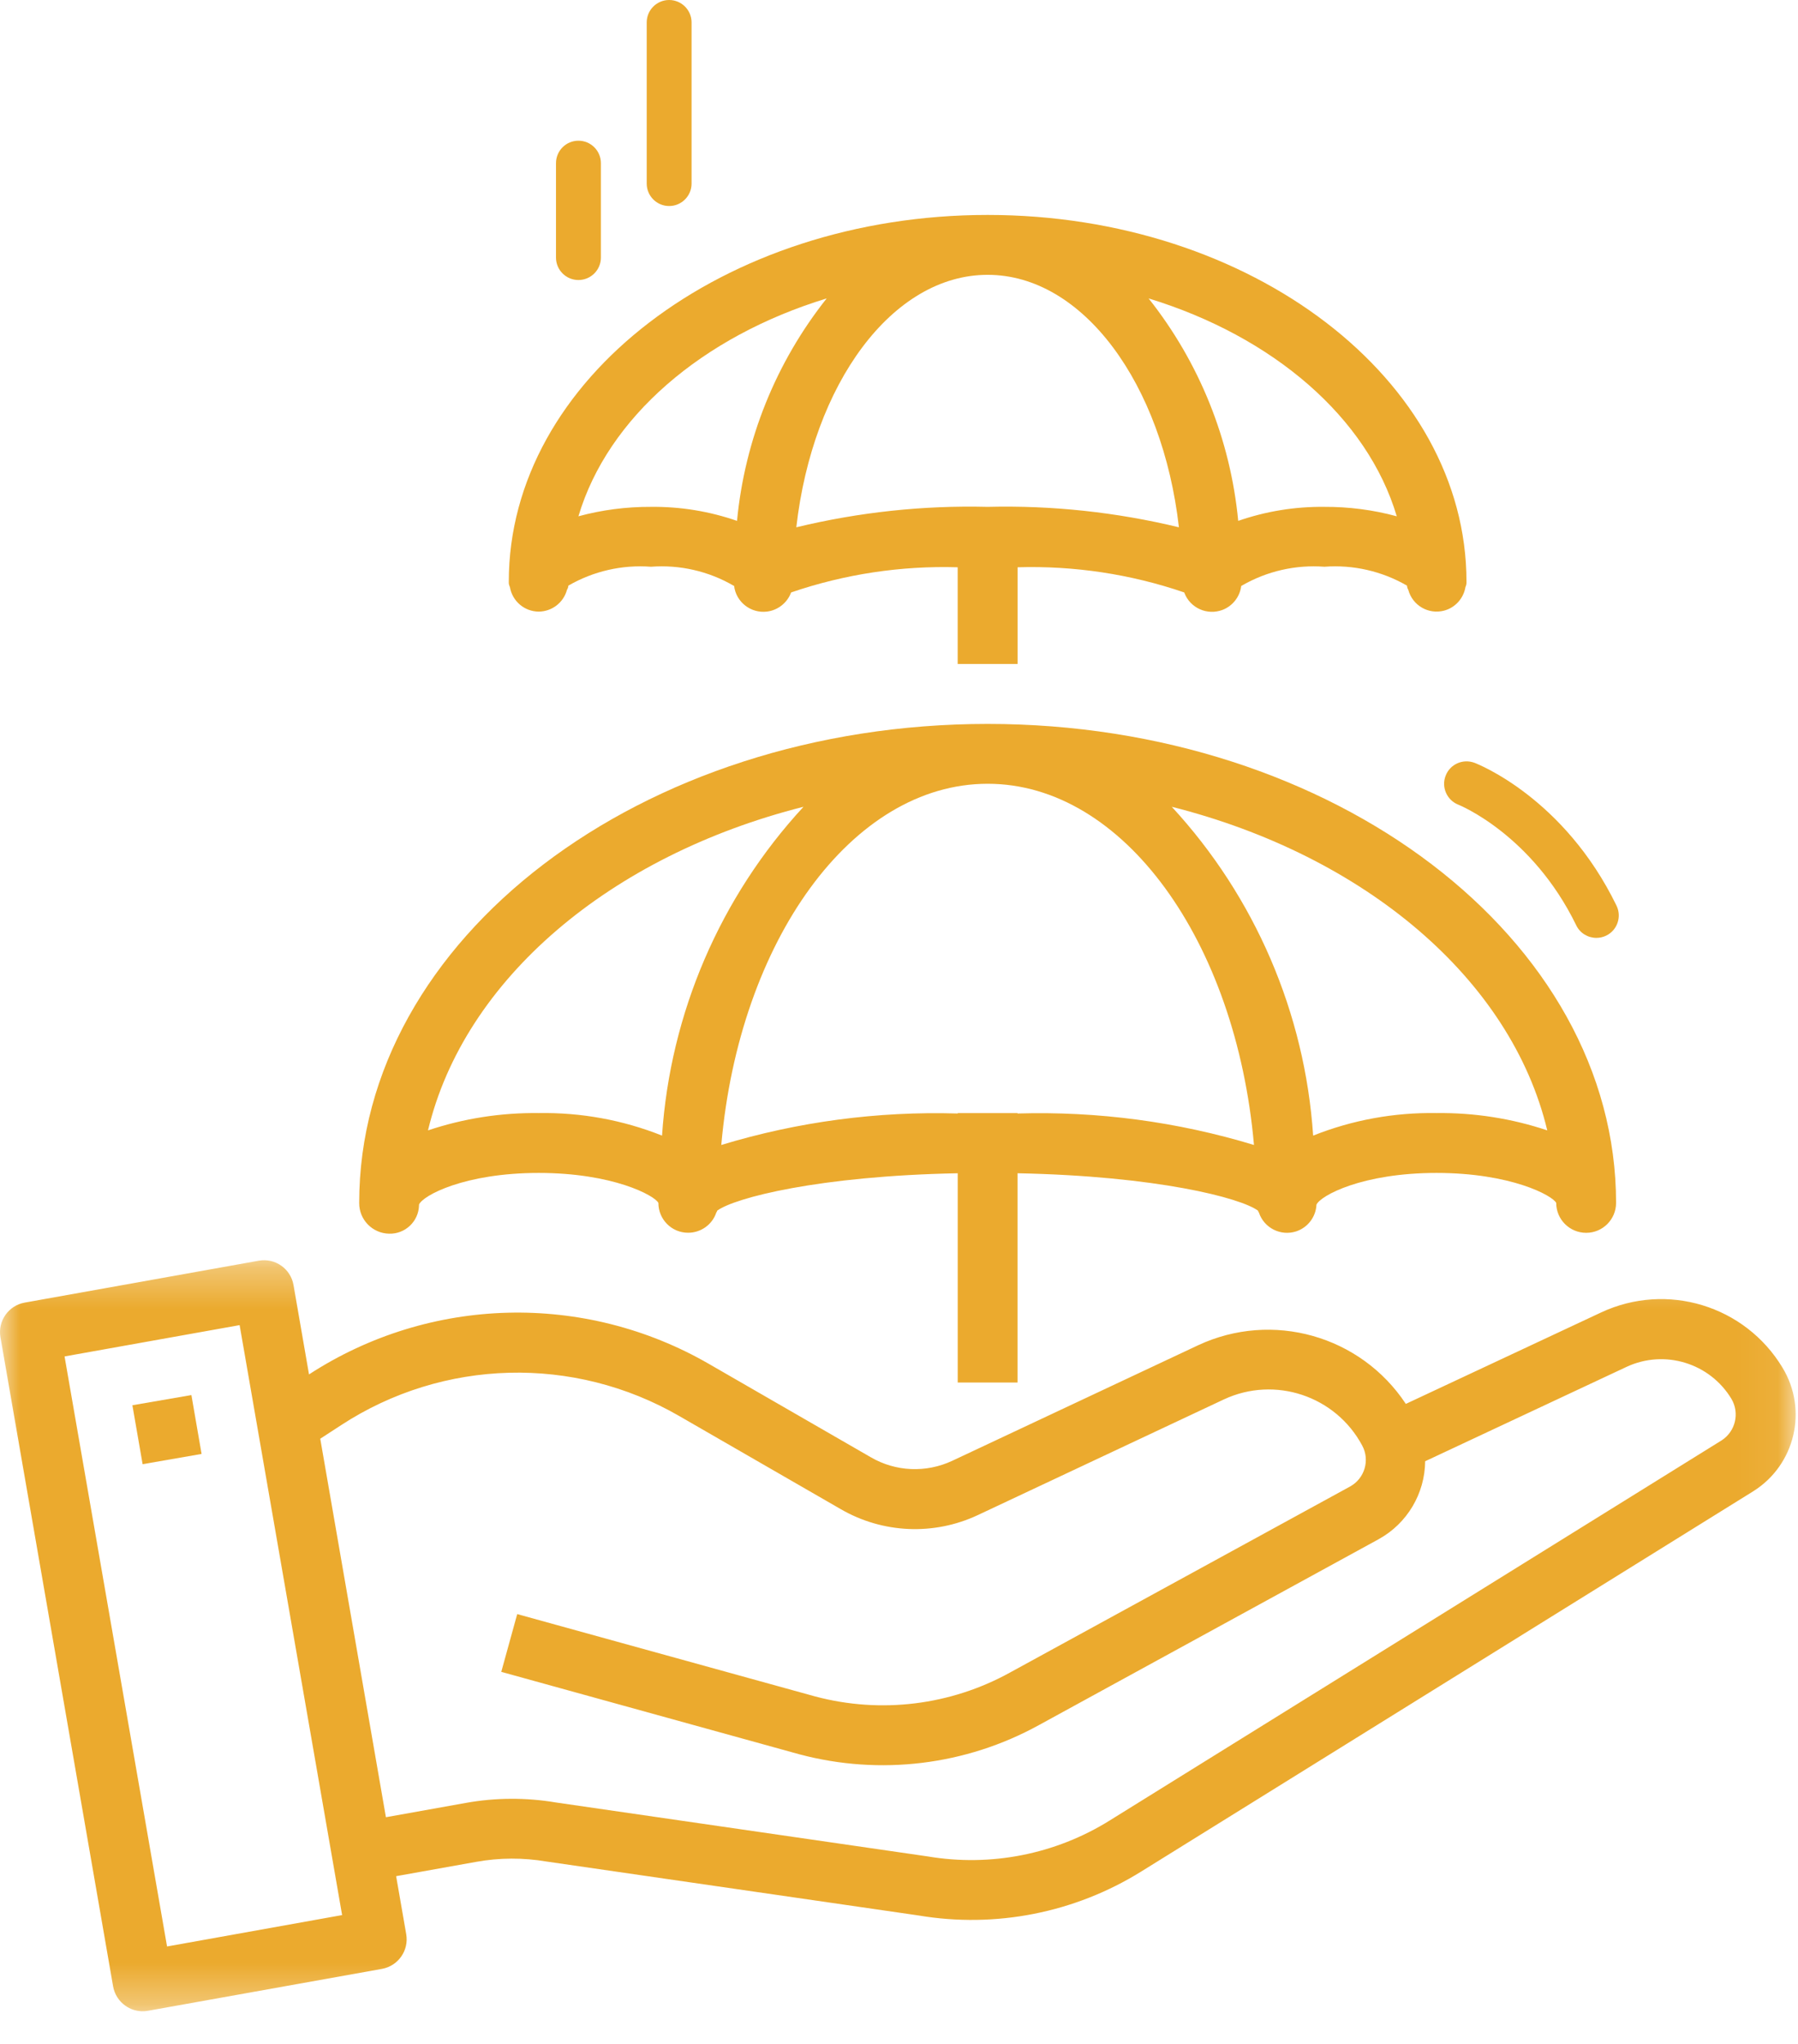
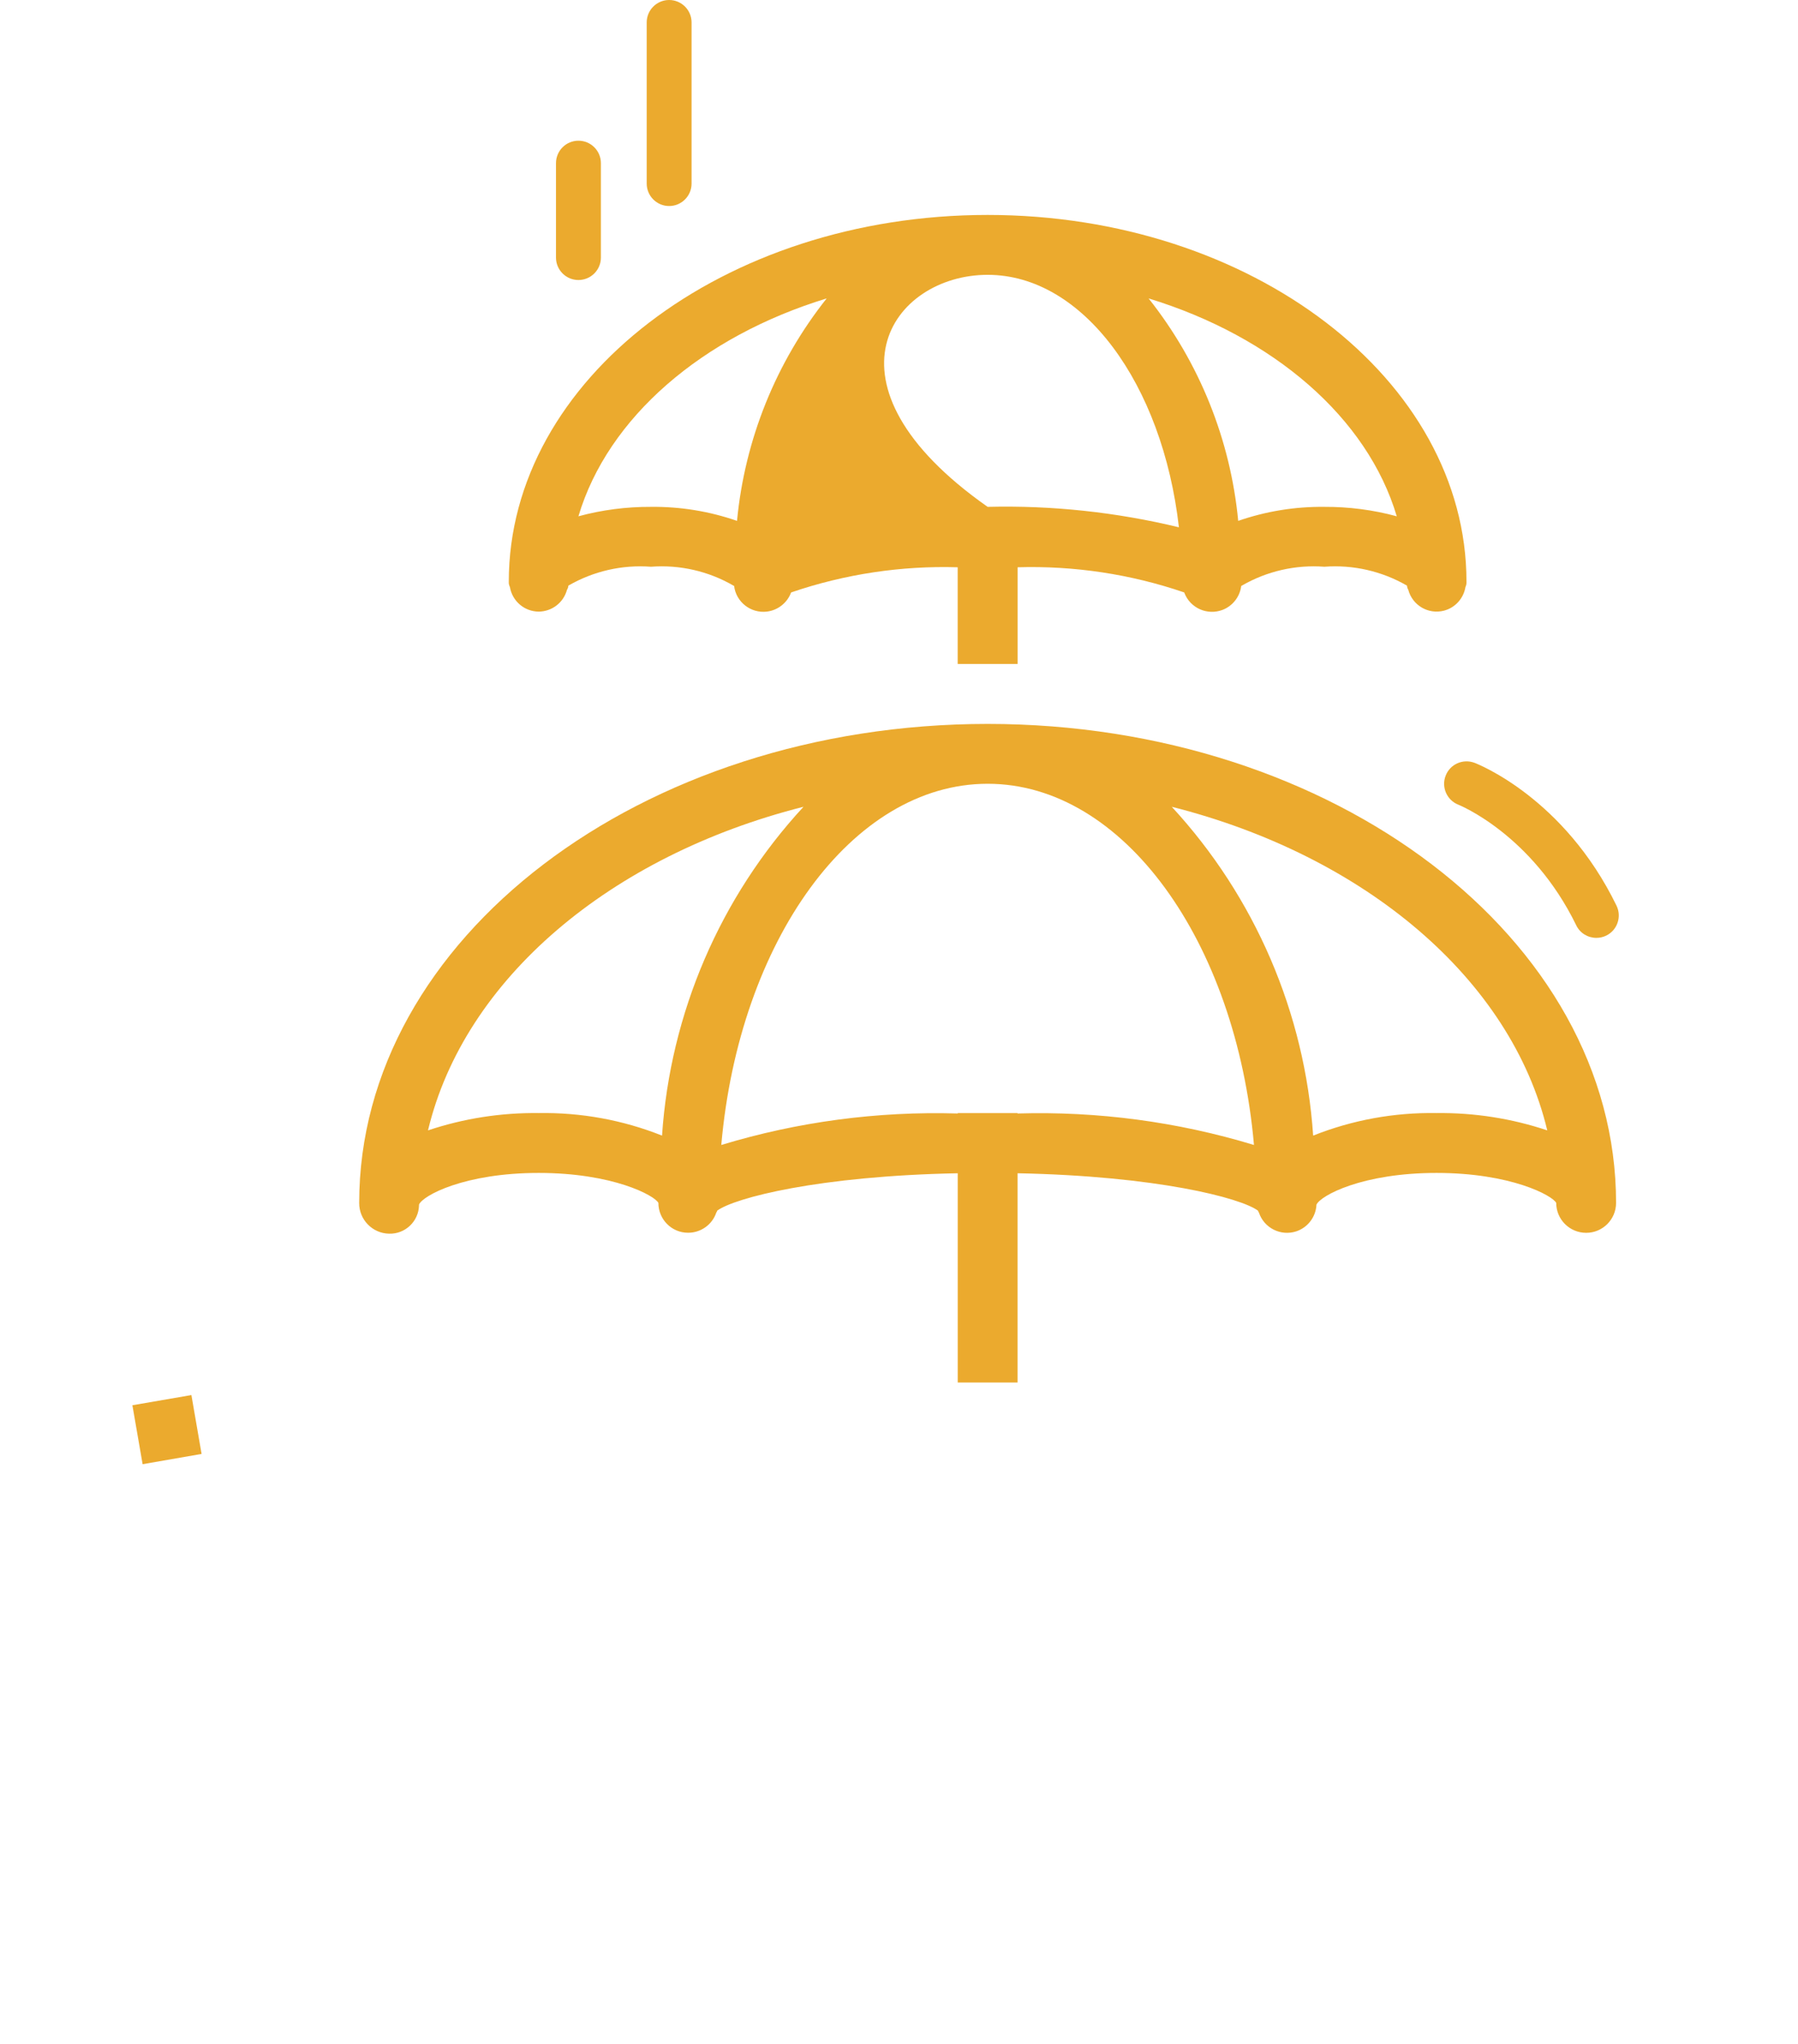
<svg xmlns="http://www.w3.org/2000/svg" xmlns:xlink="http://www.w3.org/1999/xlink" width="44px" height="50px" viewBox="0 0 44 50" version="1.1">
  <title>riders icon</title>
  <defs>
    <polygon id="path-1" points="0 0.308 43.942 0.308 43.942 18.68 0 18.68" />
  </defs>
  <g id="desktop" stroke="none" stroke-width="1" fill="none" fill-rule="evenodd">
    <g id="category-page-mob" transform="translate(-44, -19272)">
      <g id="riders-icon" transform="translate(44, 19272)">
        <path d="M19.663,19.736 C17.624,21.943 16.403,24.782 16.201,27.78 C15.242,27.398 14.217,27.211 13.183,27.229 C12.263,27.217 11.347,27.36 10.474,27.652 C11.36,23.95 14.935,20.931 19.663,19.736 M24.17,19.173 C27.492,19.173 30.248,23.025 30.687,28.009 C28.813,27.44 26.859,27.181 24.901,27.239 L24.901,27.229 L23.437,27.229 L23.437,27.239 C21.478,27.181 19.525,27.44 17.651,28.009 C18.09,23.025 20.844,19.173 24.17,19.173 M37.864,27.652 C36.991,27.36 36.074,27.217 35.154,27.229 C34.121,27.211 33.095,27.398 32.135,27.78 C31.933,24.782 30.713,21.943 28.675,19.736 C33.401,20.931 36.978,23.95 37.864,27.652 M9.521,30.179 C9.915,30.191 10.243,29.881 10.254,29.487 L10.254,29.467 C10.346,29.246 11.366,28.693 13.183,28.693 C15,28.693 16.021,29.246 16.112,29.426 C16.111,29.828 16.435,30.156 16.836,30.156 C17.15,30.158 17.429,29.959 17.529,29.663 C17.541,29.648 17.547,29.633 17.552,29.615 C17.98,29.302 20.032,28.767 23.437,28.701 L23.437,33.82 L24.901,33.82 L24.901,28.701 C28.306,28.769 30.357,29.302 30.784,29.615 C30.79,29.633 30.797,29.648 30.808,29.663 C30.933,30.041 31.343,30.246 31.722,30.122 C32.006,30.027 32.202,29.767 32.216,29.469 C32.317,29.246 33.337,28.693 35.154,28.693 C36.972,28.693 37.992,29.246 38.083,29.426 C38.083,29.831 38.411,30.158 38.817,30.158 C39.22,30.158 39.548,29.831 39.548,29.426 C39.548,22.965 32.648,17.709 24.17,17.709 C15.689,17.709 8.79,22.965 8.79,29.426 C8.786,29.835 9.113,30.171 9.521,30.179" id="Fill-1" fill="#ebaa2e" />
-         <path d="M20.23,7.3 C18.988,8.865 18.226,10.754 18.036,12.742 C17.36,12.507 16.646,12.391 15.93,12.399 C15.331,12.396 14.733,12.473 14.155,12.63 C14.874,10.216 17.178,8.233 20.23,7.3 M24.169,6.723 C26.505,6.723 28.45,9.393 28.85,12.899 C27.318,12.529 25.744,12.36 24.169,12.399 C22.593,12.36 21.019,12.529 19.487,12.899 C19.887,9.393 21.832,6.723 24.169,6.723 M34.181,12.63 C33.604,12.473 33.007,12.396 32.409,12.399 C31.692,12.391 30.978,12.507 30.301,12.742 C30.111,10.754 29.35,8.865 28.108,7.3 C31.159,8.233 33.463,10.216 34.181,12.63 M13.183,14.962 C13.508,14.959 13.791,14.741 13.875,14.428 C13.895,14.398 13.906,14.362 13.909,14.326 C14.521,13.972 15.225,13.811 15.93,13.864 C16.635,13.811 17.339,13.972 17.949,14.326 L17.965,14.334 C18.013,14.729 18.375,15.01 18.77,14.961 C19.034,14.928 19.261,14.751 19.356,14.502 C19.356,14.498 19.361,14.497 19.362,14.492 C20.673,14.044 22.052,13.836 23.436,13.877 L23.436,16.243 L24.902,16.243 L24.902,13.877 C26.286,13.836 27.667,14.044 28.978,14.492 C28.978,14.497 28.983,14.498 28.983,14.502 C29.125,14.874 29.542,15.061 29.916,14.92 C30.165,14.825 30.342,14.598 30.375,14.334 L30.39,14.326 C31.001,13.972 31.707,13.811 32.41,13.864 C33.114,13.811 33.819,13.972 34.431,14.326 C34.434,14.362 34.444,14.398 34.463,14.428 C34.565,14.81 34.955,15.038 35.338,14.938 C35.611,14.866 35.816,14.639 35.862,14.36 C35.882,14.319 35.89,14.275 35.887,14.229 C35.887,9.286 30.629,5.258 24.169,5.258 C17.708,5.258 12.451,9.286 12.451,14.229 C12.448,14.275 12.458,14.319 12.478,14.36 C12.537,14.707 12.833,14.959 13.183,14.962" id="Fill-3" fill="#ebaa2e" />
+         <path d="M20.23,7.3 C18.988,8.865 18.226,10.754 18.036,12.742 C17.36,12.507 16.646,12.391 15.93,12.399 C15.331,12.396 14.733,12.473 14.155,12.63 C14.874,10.216 17.178,8.233 20.23,7.3 M24.169,6.723 C26.505,6.723 28.45,9.393 28.85,12.899 C27.318,12.529 25.744,12.36 24.169,12.399 C19.887,9.393 21.832,6.723 24.169,6.723 M34.181,12.63 C33.604,12.473 33.007,12.396 32.409,12.399 C31.692,12.391 30.978,12.507 30.301,12.742 C30.111,10.754 29.35,8.865 28.108,7.3 C31.159,8.233 33.463,10.216 34.181,12.63 M13.183,14.962 C13.508,14.959 13.791,14.741 13.875,14.428 C13.895,14.398 13.906,14.362 13.909,14.326 C14.521,13.972 15.225,13.811 15.93,13.864 C16.635,13.811 17.339,13.972 17.949,14.326 L17.965,14.334 C18.013,14.729 18.375,15.01 18.77,14.961 C19.034,14.928 19.261,14.751 19.356,14.502 C19.356,14.498 19.361,14.497 19.362,14.492 C20.673,14.044 22.052,13.836 23.436,13.877 L23.436,16.243 L24.902,16.243 L24.902,13.877 C26.286,13.836 27.667,14.044 28.978,14.492 C28.978,14.497 28.983,14.498 28.983,14.502 C29.125,14.874 29.542,15.061 29.916,14.92 C30.165,14.825 30.342,14.598 30.375,14.334 L30.39,14.326 C31.001,13.972 31.707,13.811 32.41,13.864 C33.114,13.811 33.819,13.972 34.431,14.326 C34.434,14.362 34.444,14.398 34.463,14.428 C34.565,14.81 34.955,15.038 35.338,14.938 C35.611,14.866 35.816,14.639 35.862,14.36 C35.882,14.319 35.89,14.275 35.887,14.229 C35.887,9.286 30.629,5.258 24.169,5.258 C17.708,5.258 12.451,9.286 12.451,14.229 C12.448,14.275 12.458,14.319 12.478,14.36 C12.537,14.707 12.833,14.959 13.183,14.962" id="Fill-3" fill="#ebaa2e" />
        <g id="Group-7" transform="translate(0, 30.52)">
          <mask id="mask-2" fill="white">
            <use xlink:href="#path-1" />
          </mask>
          <g id="Clip-6" />
-           <path d="M42.133,4.714 L27.156,14.014 C25.83,14.841 24.245,15.153 22.704,14.893 L13.603,13.573 C12.872,13.45 12.126,13.453 11.394,13.585 L9.444,13.934 L7.837,4.675 L8.349,4.342 C10.846,2.713 14.046,2.629 16.626,4.122 L20.58,6.401 C21.607,6.994 22.858,7.046 23.929,6.543 L29.949,3.714 C31.199,3.13 32.686,3.627 33.336,4.843 C33.528,5.199 33.396,5.644 33.044,5.841 L24.716,10.395 C23.263,11.197 21.556,11.407 19.95,10.98 L12.657,8.965 L12.267,10.378 L19.566,12.396 C21.536,12.919 23.634,12.665 25.421,11.682 L33.743,7.13 C34.436,6.746 34.869,6.018 34.876,5.226 L39.807,2.916 C40.735,2.485 41.842,2.823 42.371,3.7 C42.576,4.048 42.471,4.494 42.133,4.714 L42.133,4.714 Z M4.088,17.096 L1.58,2.662 L5.864,1.896 L8.372,16.328 L4.088,17.096 Z M43.62,2.935 C42.703,1.416 40.79,0.835 39.182,1.586 L34.403,3.823 C33.298,2.152 31.137,1.541 29.321,2.388 L23.301,5.216 C22.663,5.514 21.921,5.483 21.313,5.13 L17.359,2.851 C14.305,1.083 10.518,1.18 7.562,3.102 L7.183,0.917 C7.114,0.517 6.735,0.25 6.336,0.319 C6.335,0.32 6.333,0.32 6.332,0.32 L0.605,1.345 C0.208,1.416 -0.058,1.795 0.011,2.192 L2.768,18.073 C2.802,18.265 2.911,18.436 3.071,18.547 C3.186,18.629 3.324,18.675 3.465,18.68 C3.517,18.682 3.568,18.679 3.621,18.669 L9.348,17.644 C9.744,17.572 10.01,17.193 9.941,16.796 L9.694,15.376 L11.652,15.026 C12.221,14.923 12.805,14.921 13.375,15.018 L22.476,16.337 C24.363,16.655 26.303,16.273 27.93,15.261 L42.907,5.959 C43.932,5.314 44.248,3.968 43.62,2.935 L43.62,2.935 Z" id="Fill-5" fill="#ebaa2e" mask="url(#mask-2)" />
        </g>
        <polygon id="Fill-8" fill="#ebaa2e" points="3.24 34.376 4.684 34.127 4.933 35.567 3.49 35.818" />
        <path d="M39.067,22.943 C38.862,22.943 38.666,22.83 38.573,22.635 C37.489,20.411 35.708,19.693 35.688,19.685 C35.408,19.575 35.267,19.257 35.377,18.976 C35.485,18.694 35.798,18.555 36.083,18.66 C36.172,18.694 38.278,19.522 39.559,22.155 C39.691,22.427 39.578,22.756 39.306,22.888 C39.229,22.925 39.147,22.943 39.067,22.943" id="Fill-10" fill="#ebaa2e" />
        <path d="M14.155,6.85 C13.852,6.85 13.606,6.604 13.606,6.301 L13.606,3.992 C13.606,3.688 13.852,3.442 14.155,3.442 C14.459,3.442 14.705,3.688 14.705,3.992 L14.705,6.301 C14.705,6.604 14.459,6.85 14.155,6.85" id="Fill-12" fill="#ebaa2e" />
        <path d="M16.375,5.04 C16.072,5.04 15.826,4.794 15.826,4.49 L15.826,0.549 C15.826,0.246 16.072,0 16.375,0 C16.678,0 16.924,0.246 16.924,0.549 L16.924,4.49 C16.924,4.794 16.678,5.04 16.375,5.04" id="Fill-14" fill="#ebaa2e" />
      </g>
    </g>
  </g>
</svg>